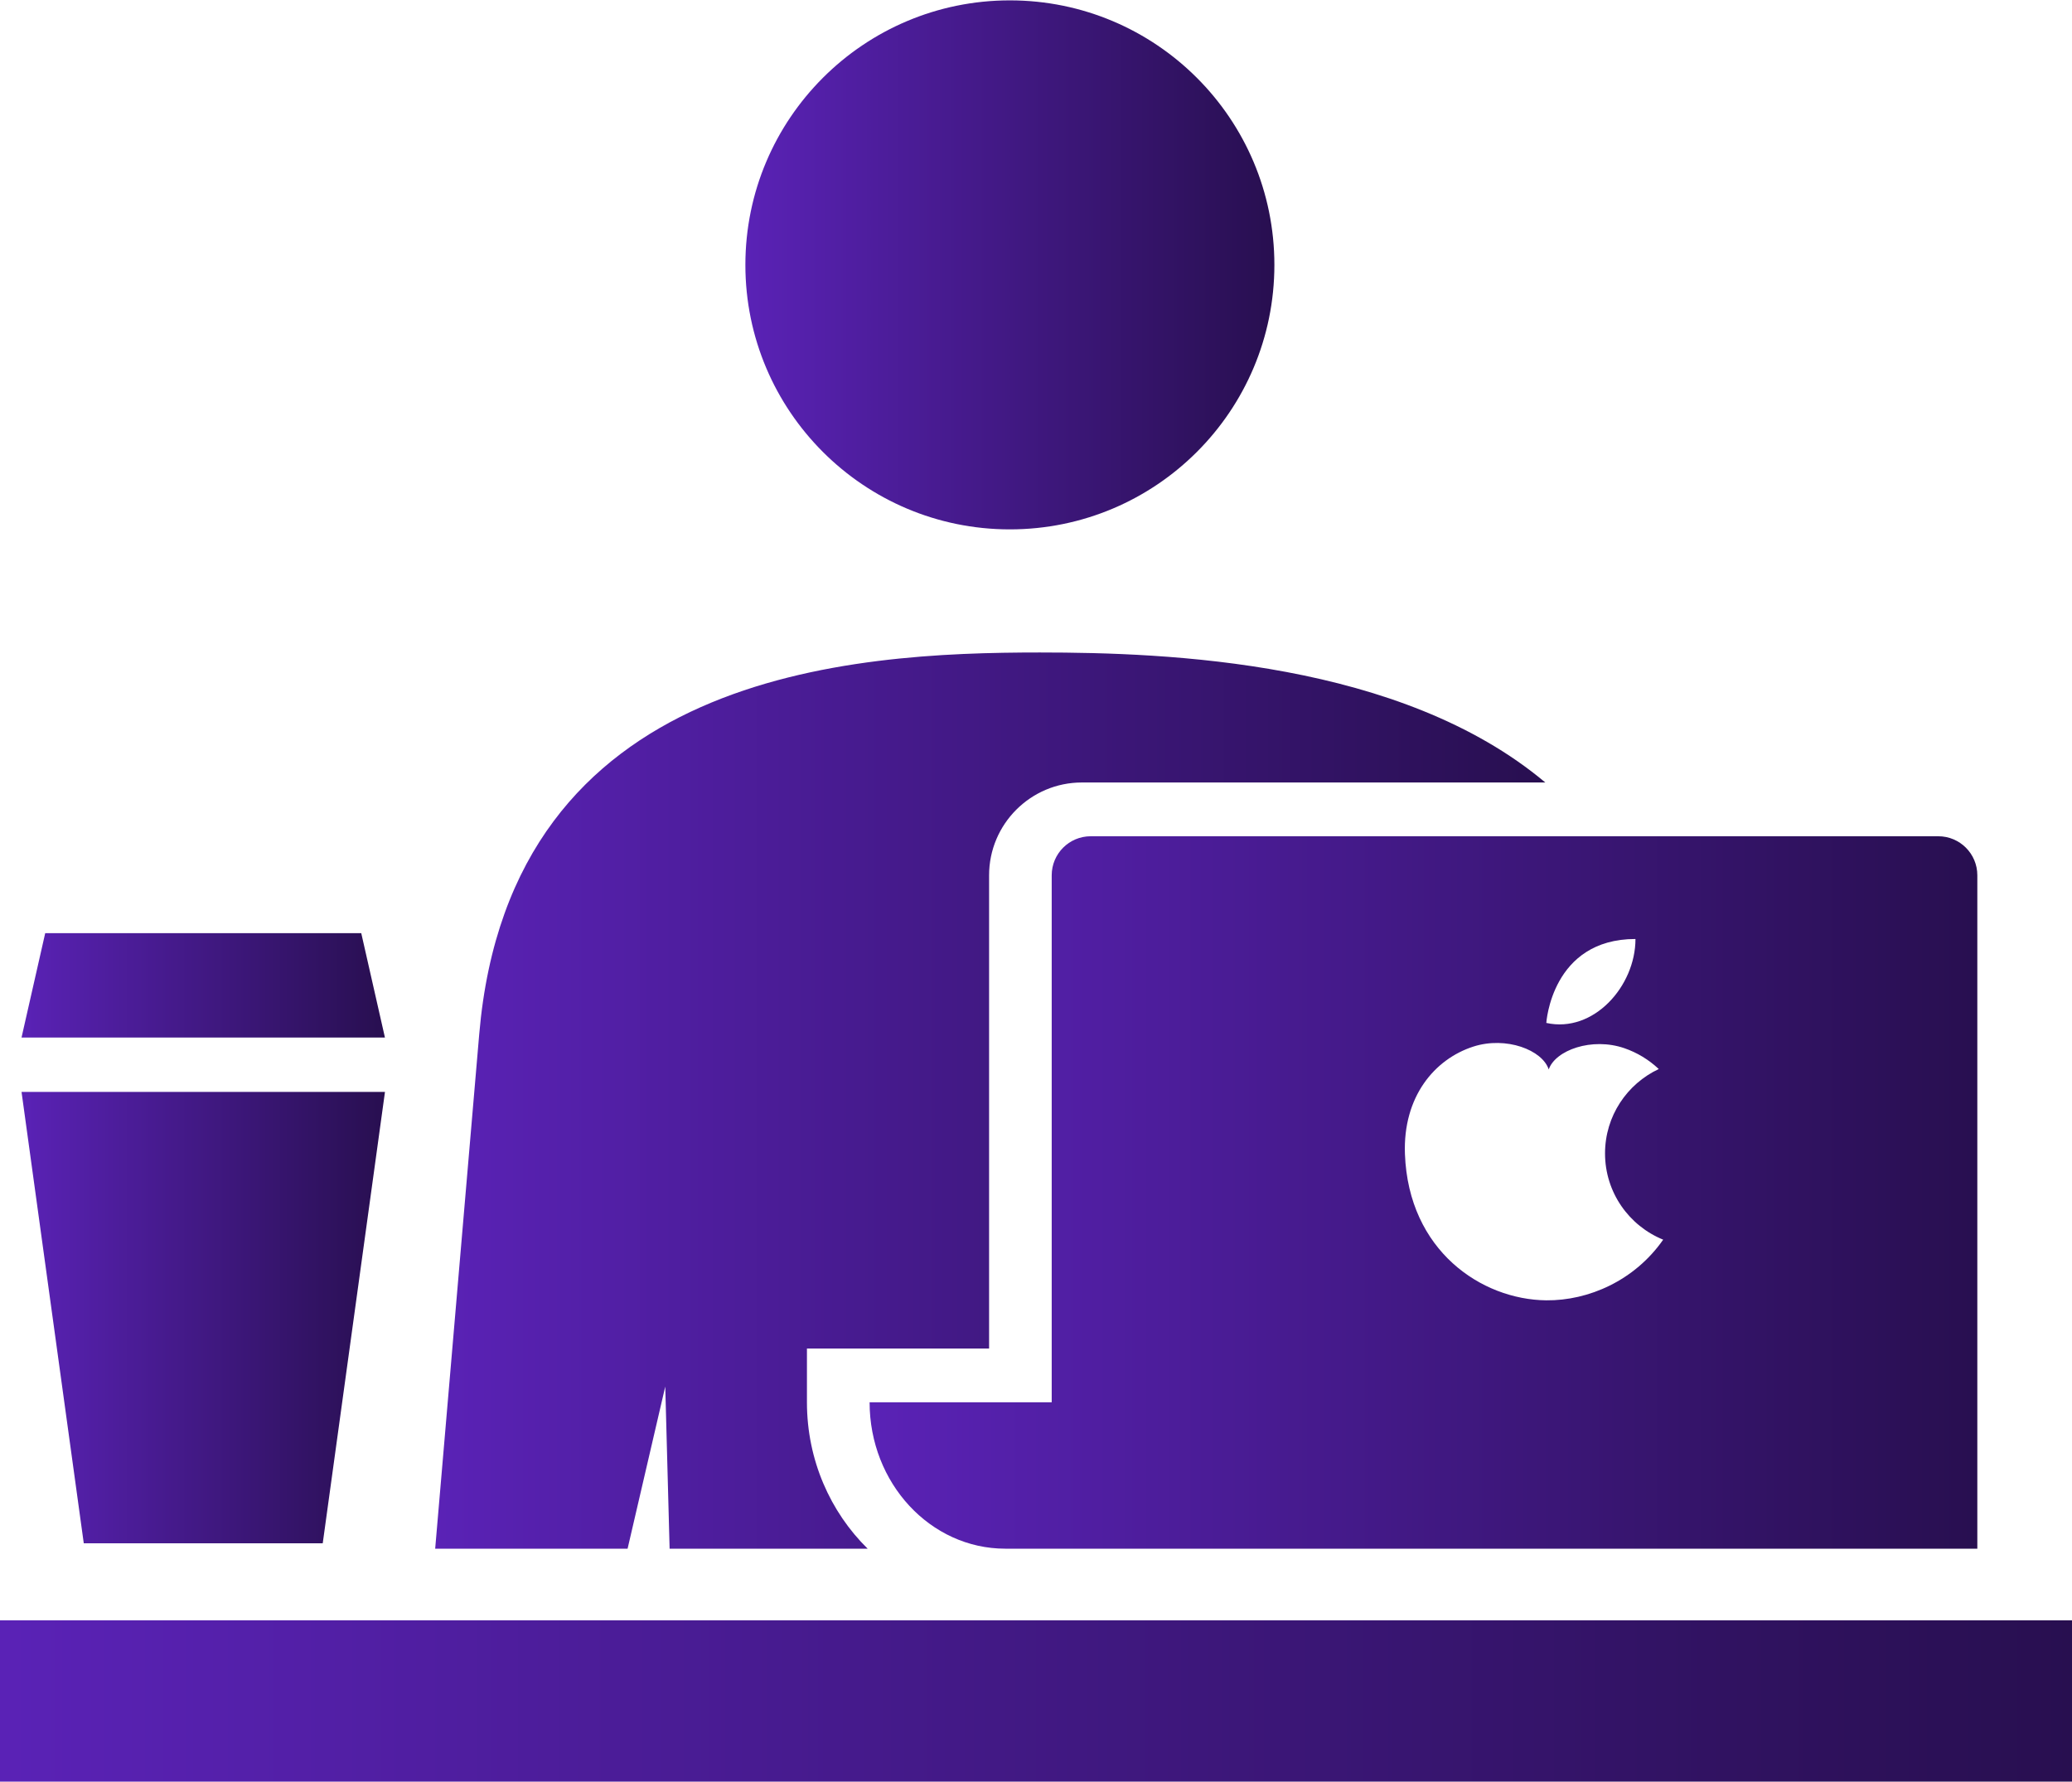
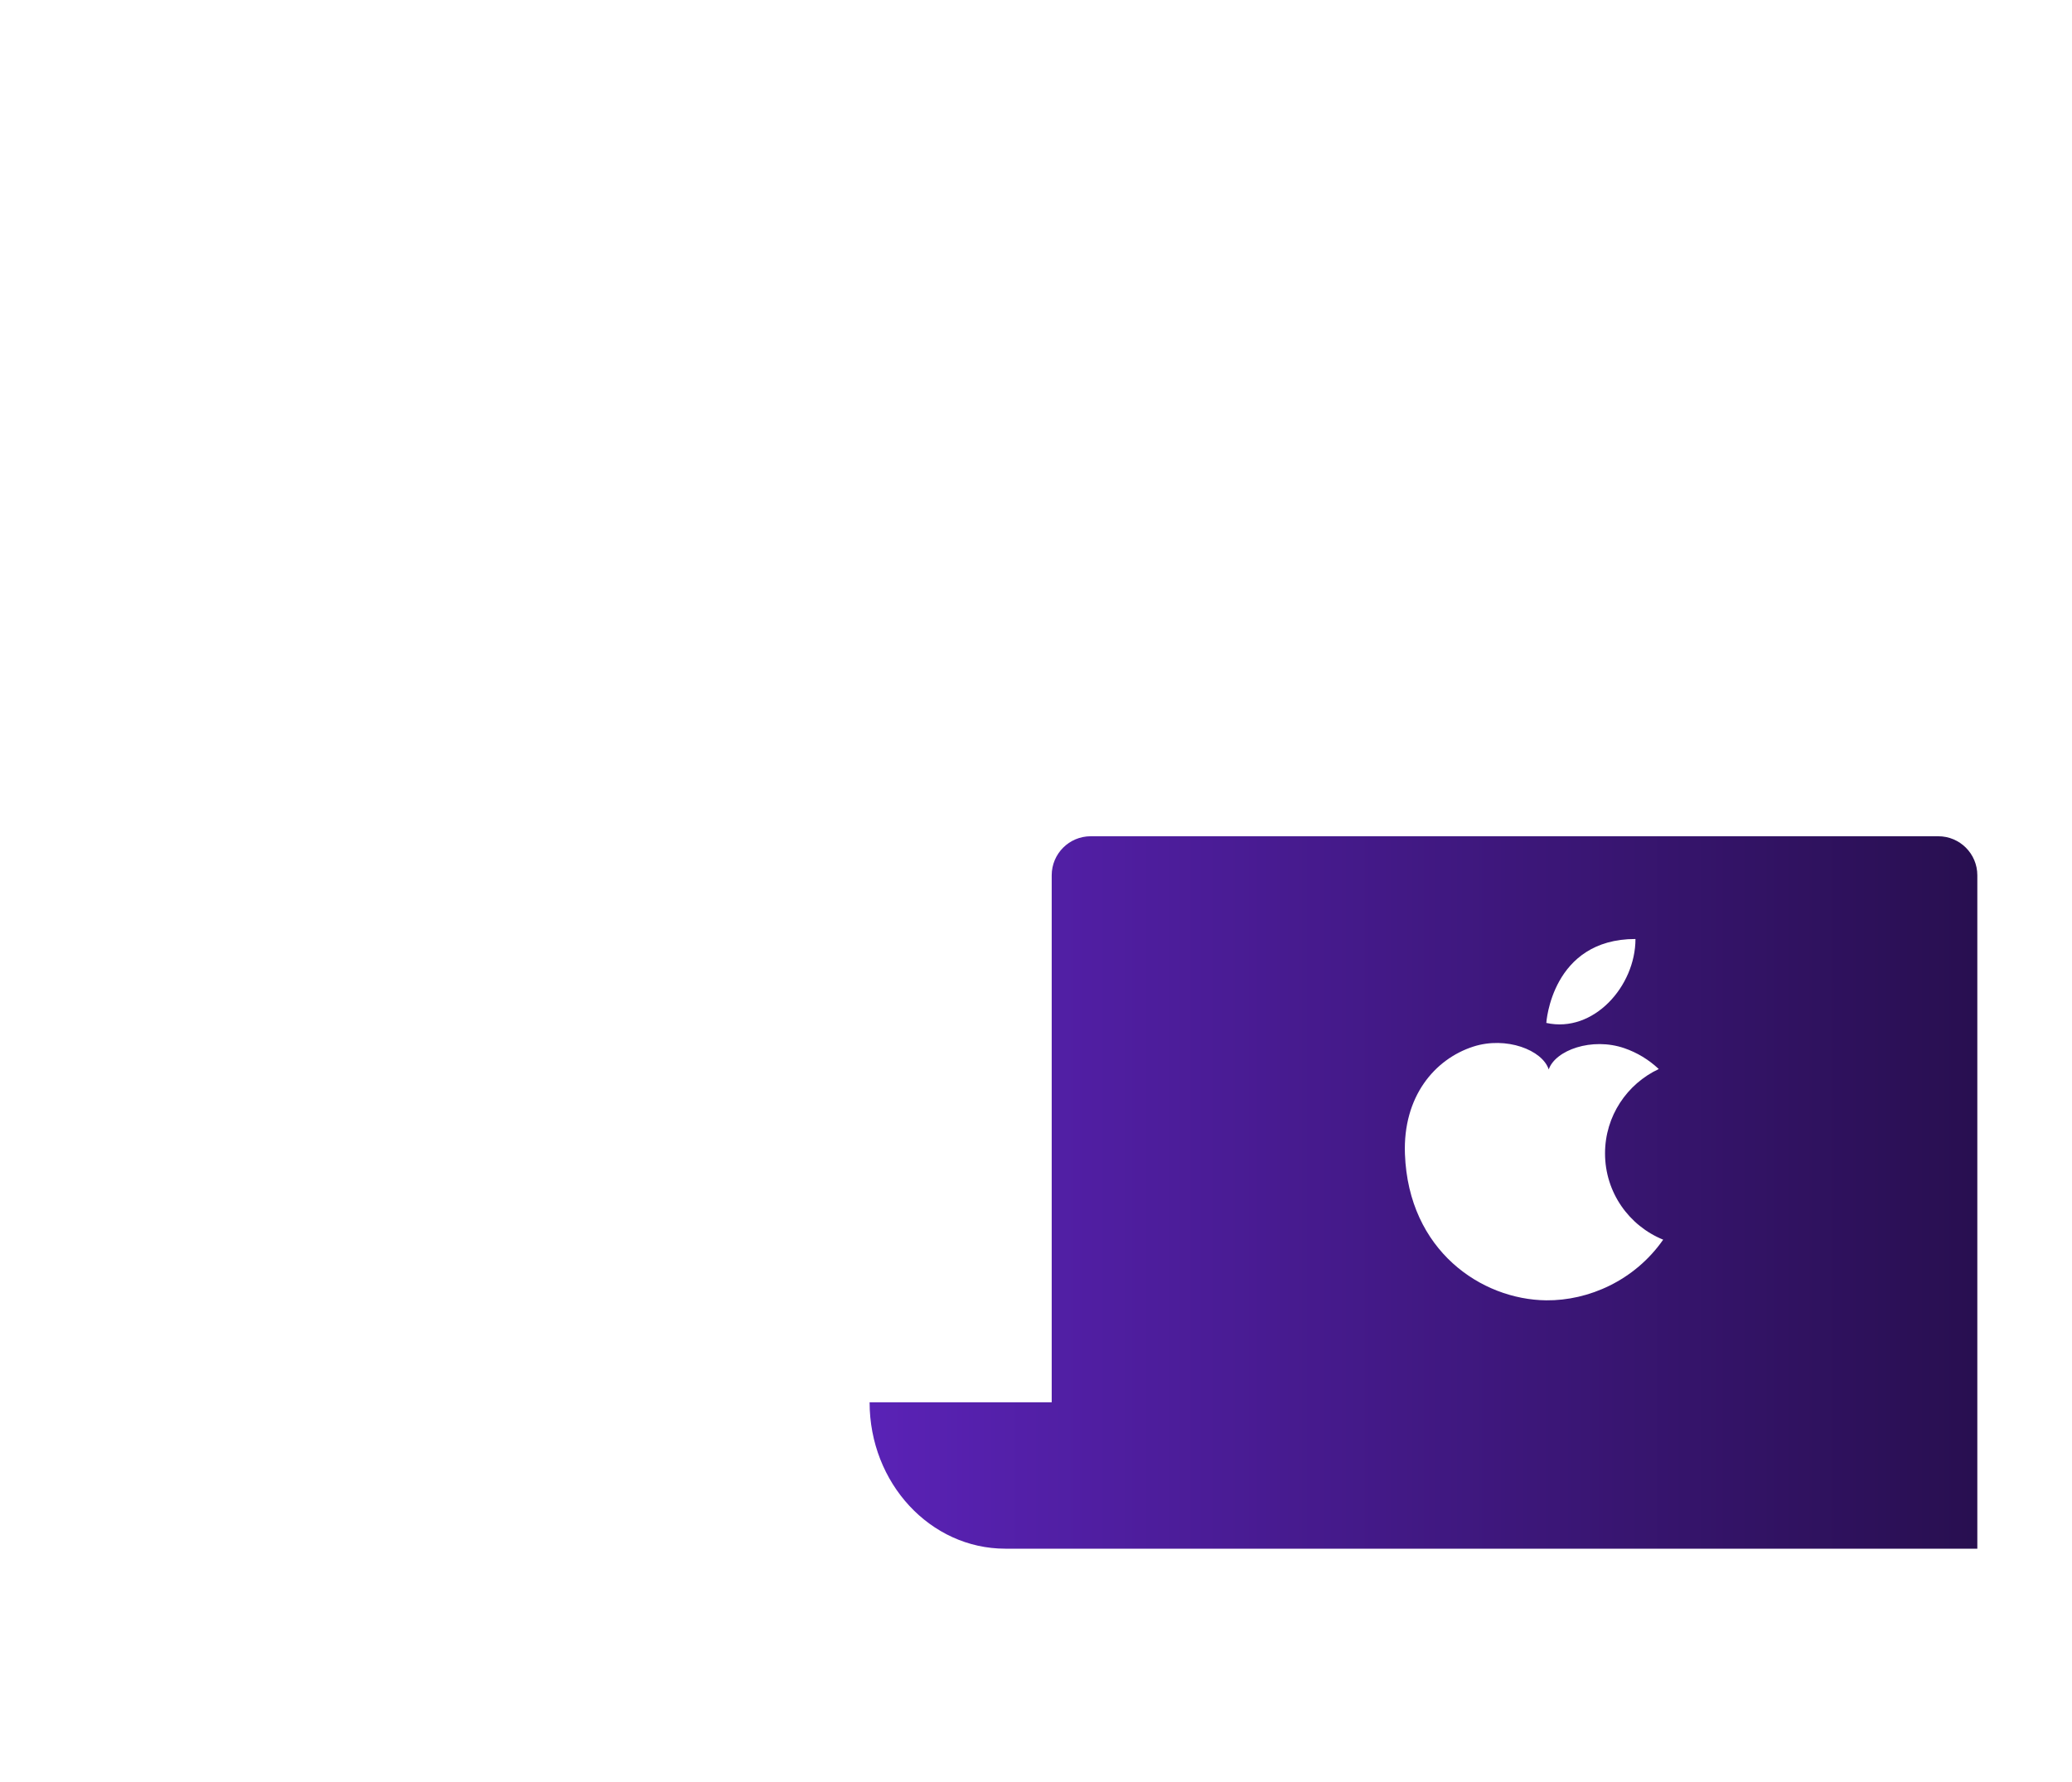
<svg xmlns="http://www.w3.org/2000/svg" width="100" height="86" viewBox="0 0 100 86" fill="none">
  <path d="M50.758 42.242V67.675H41.969C41.969 71.576 44.901 74.74 48.518 74.74H95.431C95.49 74.74 95.374 74.723 95.431 74.722V72.383V67.675V42.242C95.431 41.201 94.587 40.358 93.546 40.358H52.641C51.601 40.358 50.758 41.201 50.758 42.242ZM78.932 45.316C78.932 47.594 76.907 49.872 74.629 49.367C74.629 49.367 74.881 45.316 78.932 45.316ZM71.109 50.508C72.695 50 74.442 50.675 74.745 51.612C75.065 50.684 76.827 50.044 78.401 50.588C79.007 50.797 79.574 51.137 80.056 51.592C78.526 52.31 77.463 53.86 77.463 55.663C77.463 57.548 78.624 59.16 80.269 59.827C78.891 61.803 76.662 62.776 74.623 62.754C71.505 62.721 67.979 60.363 67.806 55.696C67.704 52.93 69.233 51.112 71.109 50.508Z" fill="url(#paint0_linear_2_341)" />
-   <path d="M48.738 25.548C55.79 25.548 61.505 19.832 61.505 12.784C61.505 5.734 55.79 0.018 48.738 0.018C41.691 0.018 35.974 5.734 35.974 12.784C35.974 19.832 41.691 25.548 48.738 25.548Z" fill="url(#paint1_linear_2_341)" />
-   <path d="M100 78.197H0V85.982H100V78.197Z" fill="url(#paint2_linear_2_341)" />
-   <path d="M32.107 66.915L32.317 74.74H41.875C40.077 72.974 38.945 70.463 38.945 67.675V65.08H47.736V42.242C47.736 39.772 49.744 37.763 52.214 37.763H74.58C67.606 31.91 56.376 31.489 50.184 31.489C41.124 31.489 24.63 32.381 23.129 49.905L21.003 74.74H30.289L32.107 66.915Z" fill="url(#paint3_linear_2_341)" />
-   <path d="M15.576 74.48L18.58 52.695H1.039L4.043 74.48H15.576Z" fill="url(#paint4_linear_2_341)" />
-   <path d="M17.435 45.034H2.182L1.039 50.072H18.578L17.435 45.034Z" fill="url(#paint5_linear_2_341)" />
  <defs>
    <linearGradient id="paint0_linear_2_341" x1="41.969" y1="57.549" x2="95.448" y2="57.549" gradientUnits="userSpaceOnUse">
      <stop stop-color="#5A22B6" />
      <stop offset="1" stop-color="#280F50" />
    </linearGradient>
    <linearGradient id="paint1_linear_2_341" x1="35.974" y1="12.783" x2="61.505" y2="12.783" gradientUnits="userSpaceOnUse">
      <stop stop-color="#5A22B6" />
      <stop offset="1" stop-color="#280F50" />
    </linearGradient>
    <linearGradient id="paint2_linear_2_341" x1="0" y1="82.09" x2="100" y2="82.09" gradientUnits="userSpaceOnUse">
      <stop stop-color="#5A22B6" />
      <stop offset="1" stop-color="#280F50" />
    </linearGradient>
    <linearGradient id="paint3_linear_2_341" x1="21.003" y1="53.114" x2="74.58" y2="53.114" gradientUnits="userSpaceOnUse">
      <stop stop-color="#5A22B6" />
      <stop offset="1" stop-color="#280F50" />
    </linearGradient>
    <linearGradient id="paint4_linear_2_341" x1="1.039" y1="63.588" x2="18.58" y2="63.588" gradientUnits="userSpaceOnUse">
      <stop stop-color="#5A22B6" />
      <stop offset="1" stop-color="#280F50" />
    </linearGradient>
    <linearGradient id="paint5_linear_2_341" x1="1.039" y1="47.553" x2="18.578" y2="47.553" gradientUnits="userSpaceOnUse">
      <stop stop-color="#5A22B6" />
      <stop offset="1" stop-color="#280F50" />
    </linearGradient>
  </defs>
</svg>